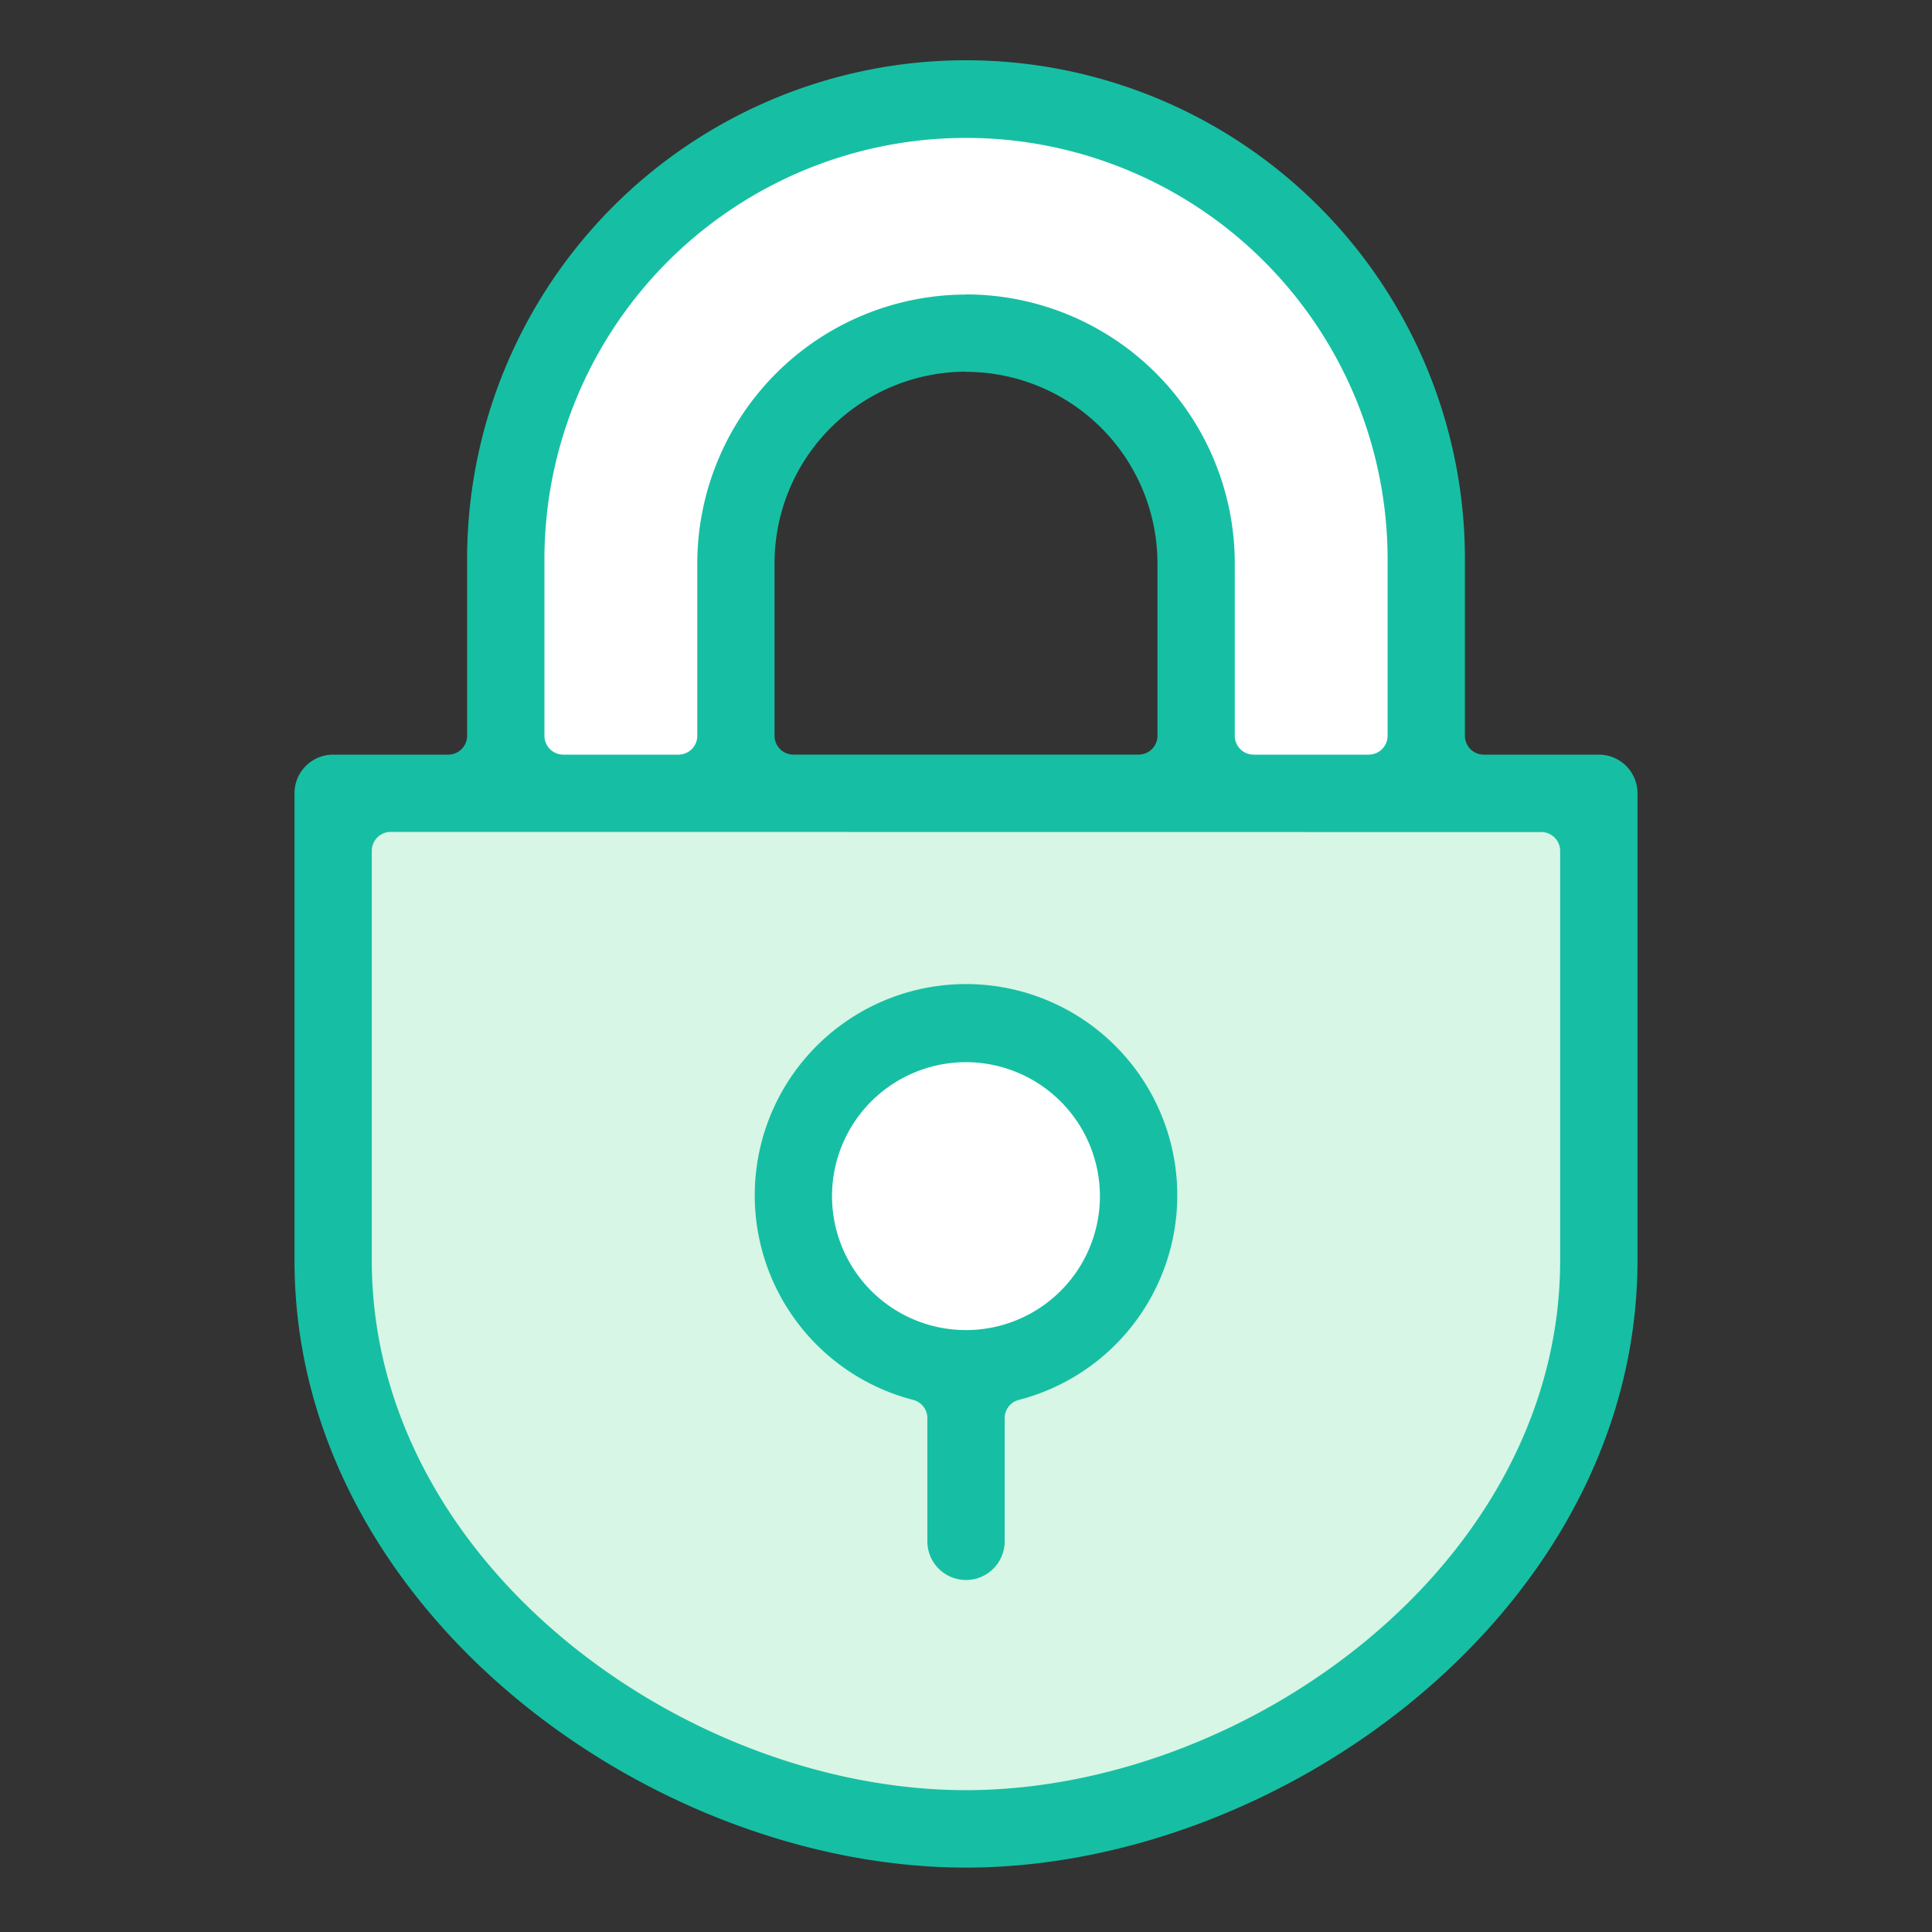
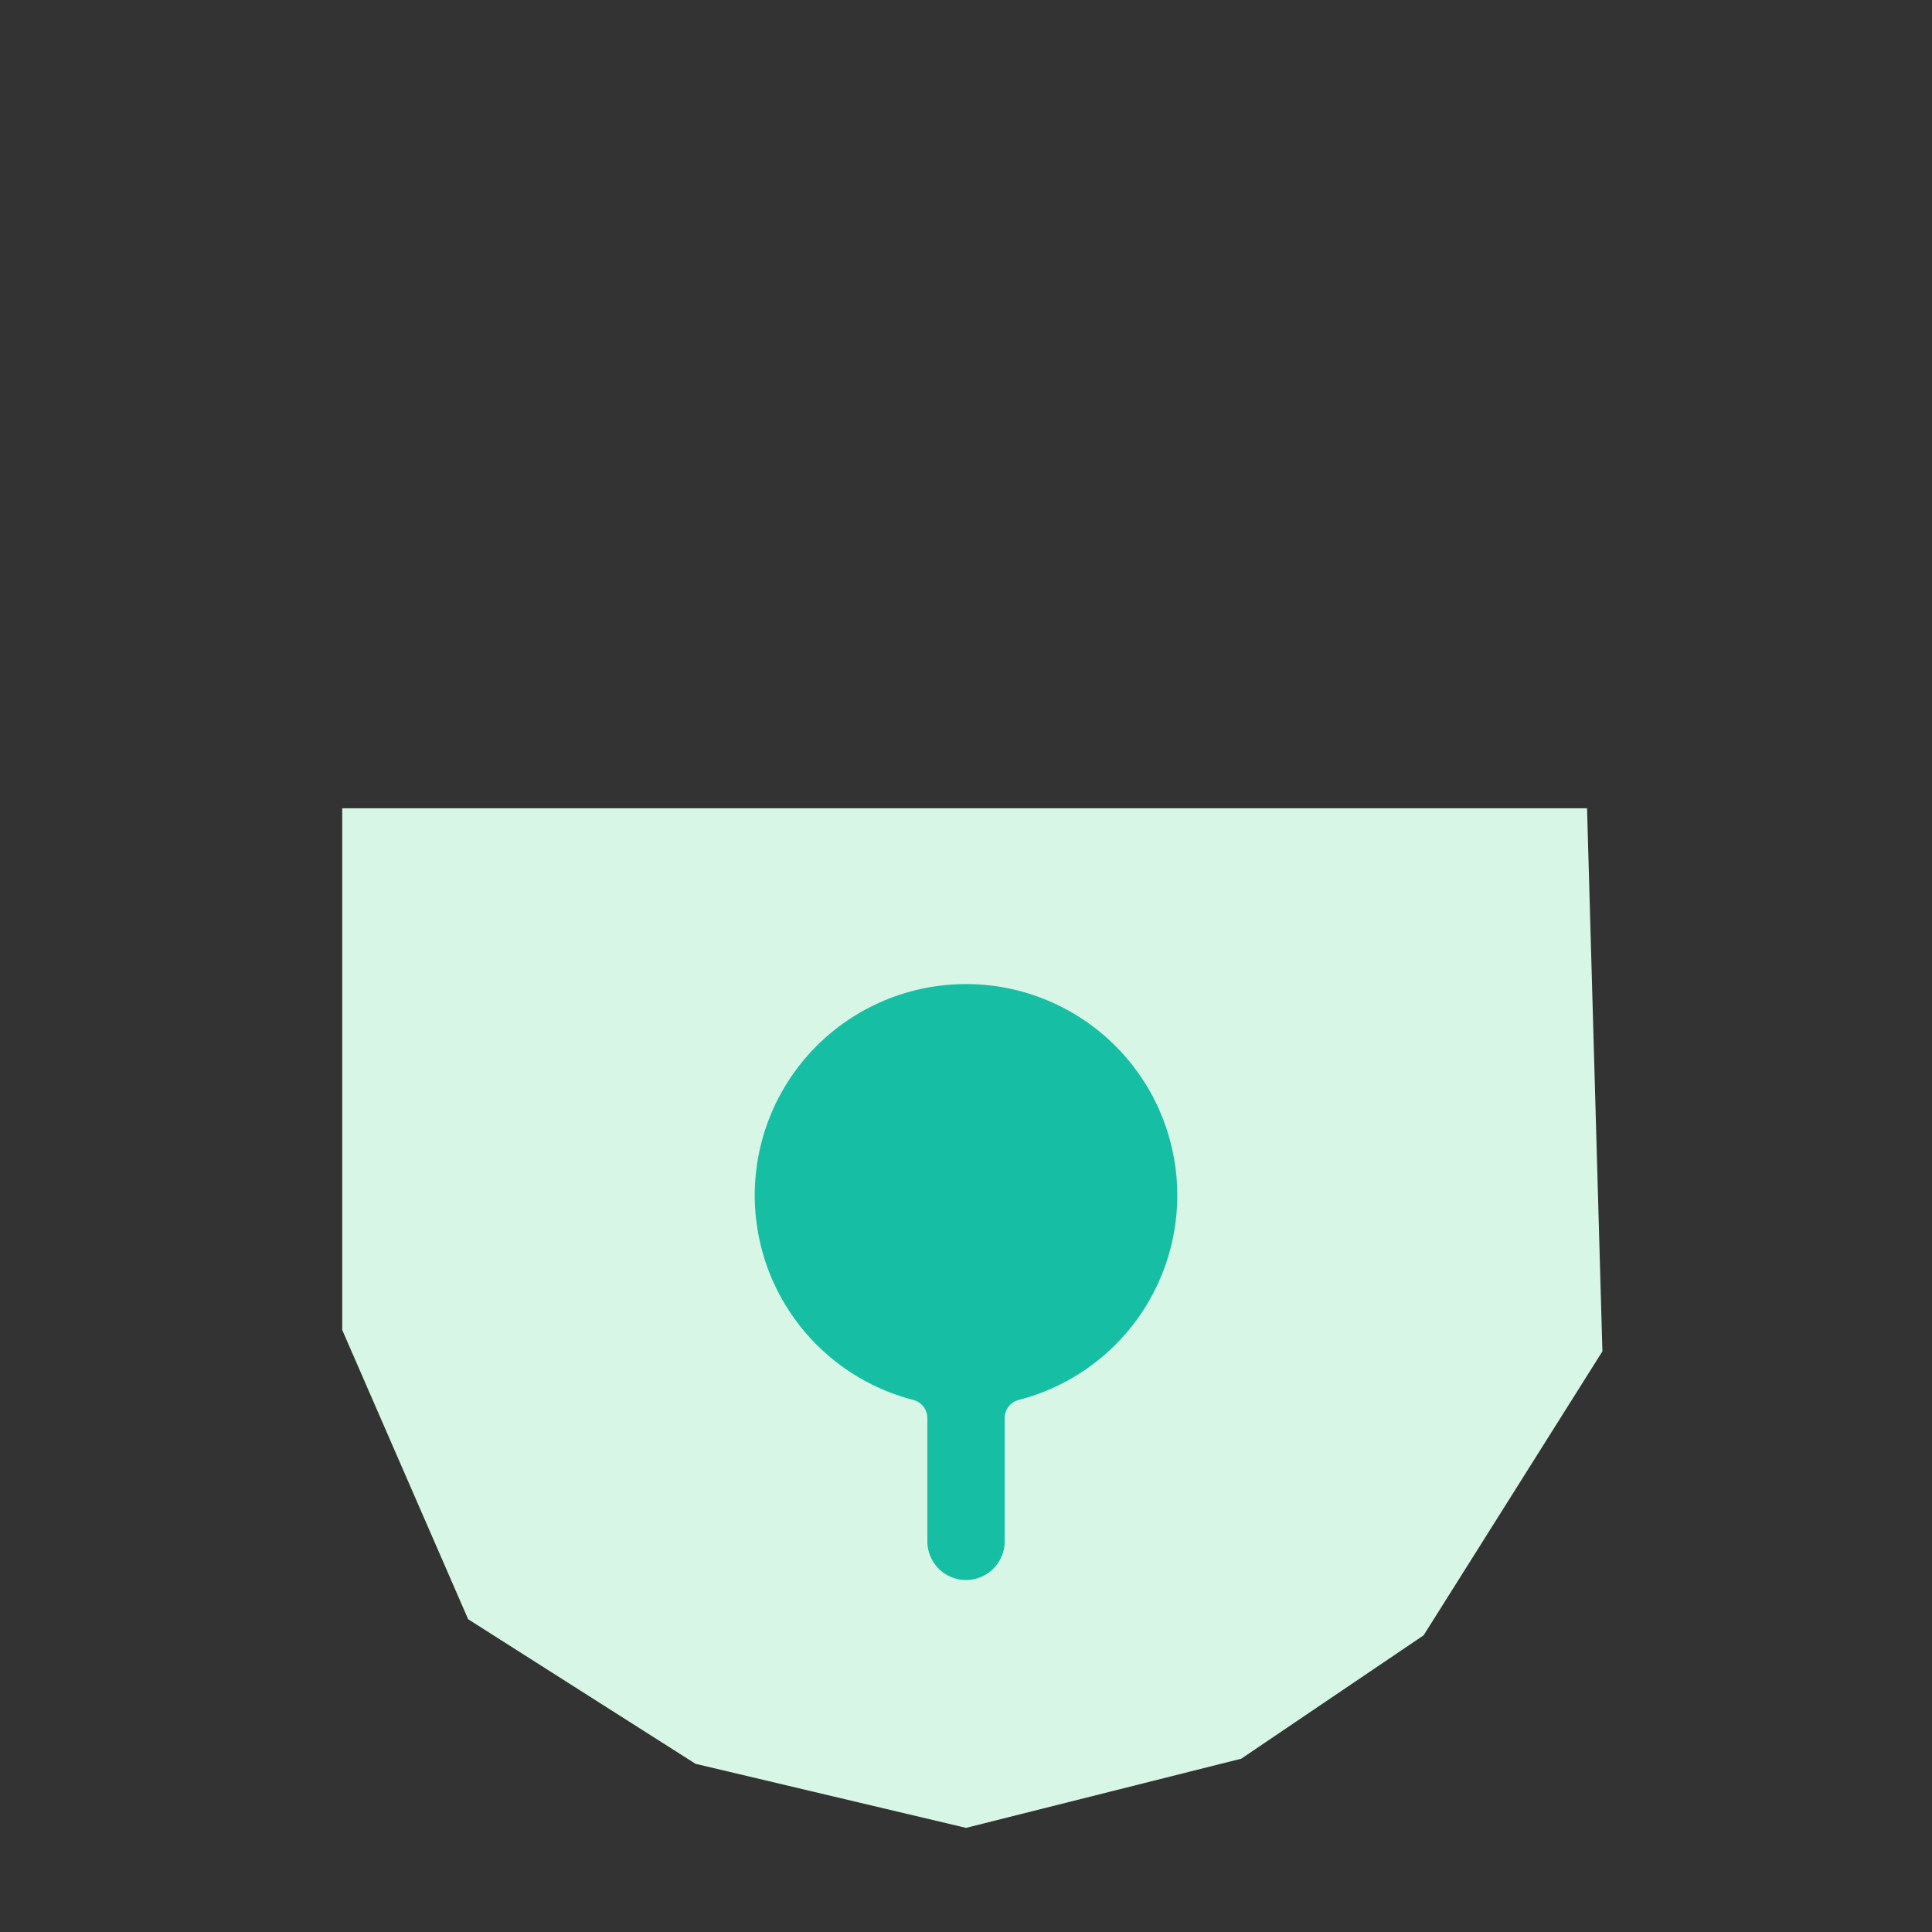
<svg xmlns="http://www.w3.org/2000/svg" height="60" viewBox="0 0 60 60" width="60">
  <rect x="0" y="0" width="60" height="60" fill="#333333" stroke="none" />
  <path d="m109.039 218-5.663 3.831-8.547 2.148-8.4-1.989-7.062-4.49-3.911-8.984v-16.2h38.659l.477 16.864z" fill="#d7f6e5" transform="translate(-64.828 -167.213)" />
-   <path d="m86.836 196.28h-7.318v-9.466l3.659-7.08 3.659-3.023 7.08-1.83 6.365 2.466 3.5 2.148 2.386 2.784 1.114 3.3 1.193 2.506-.318 4.534-.477 3.261h-6.2l-.479-3.657-.715-4.614-1.617-2.7-2.52-1.389-2.227-.6-2.7.6-2.068.673-1.983 2.148-.4 2.466-.4 4.773z" fill="#fff" transform="translate(-63.721 -171.968)" />
  <path d="m96.68 202.839a4.943 4.943 0 1 1 -4.943-4.943 4.943 4.943 0 0 1 4.943 4.943z" fill="#fff" transform="translate(-61.737 -165.692)" />
-   <path d="m92.083 215.106a1.2 1.2 0 0 1 -1.2-1.2v-3.827a.585.585 0 0 0 -.439-.566 6.561 6.561 0 1 1 3.279 0 .585.585 0 0 0 -.439.566v3.821a1.2 1.2 0 0 1 -1.201 1.206zm0-16.081a4.16 4.16 0 1 0 4.159 4.161 4.164 4.164 0 0 0 -4.159-4.161z" fill="#16bfa3" transform="translate(-62.083 -166.038)" />
-   <path d="m95.146 230.164c-9.843 0-20.854-8.063-20.854-18.855v-14.509a1.2 1.2 0 0 1 1.2-1.2h3.574a.587.587 0 0 0 .587-.587v-5.359a15.494 15.494 0 1 1 30.987 0v5.359a.586.586 0 0 0 .585.587h3.575a1.2 1.2 0 0 1 1.2 1.2v14.5c0 10.8-11.01 18.864-20.854 18.864zm-17.867-32.164a.587.587 0 0 0 -.587.587v12.717c0 9.418 9.743 16.455 18.453 16.455s18.453-7.037 18.453-16.455v-12.713a.587.587 0 0 0 -.587-.587zm17.867-16.693a8.356 8.356 0 0 1 8.347 8.347v5.359a.587.587 0 0 0 .587.587h3.574a.586.586 0 0 0 .585-.587v-5.359a13.093 13.093 0 1 0 -26.185 0v5.359a.586.586 0 0 0 .587.587h3.573a.586.586 0 0 0 .587-.587v-5.359a8.356 8.356 0 0 1 8.345-8.342zm0 2.4a5.952 5.952 0 0 0 -5.946 5.946v5.359a.586.586 0 0 0 .587.587h10.72a.586.586 0 0 0 .585-.587v-5.359a5.952 5.952 0 0 0 -5.946-5.941z" fill="#16bfa3" transform="translate(-65.146 -172.164)" />
+   <path d="m92.083 215.106a1.2 1.2 0 0 1 -1.2-1.2v-3.827a.585.585 0 0 0 -.439-.566 6.561 6.561 0 1 1 3.279 0 .585.585 0 0 0 -.439.566v3.821a1.2 1.2 0 0 1 -1.201 1.206zm0-16.081z" fill="#16bfa3" transform="translate(-62.083 -166.038)" />
  <path d="m0 0h60v60h-60z" fill="none" />
</svg>